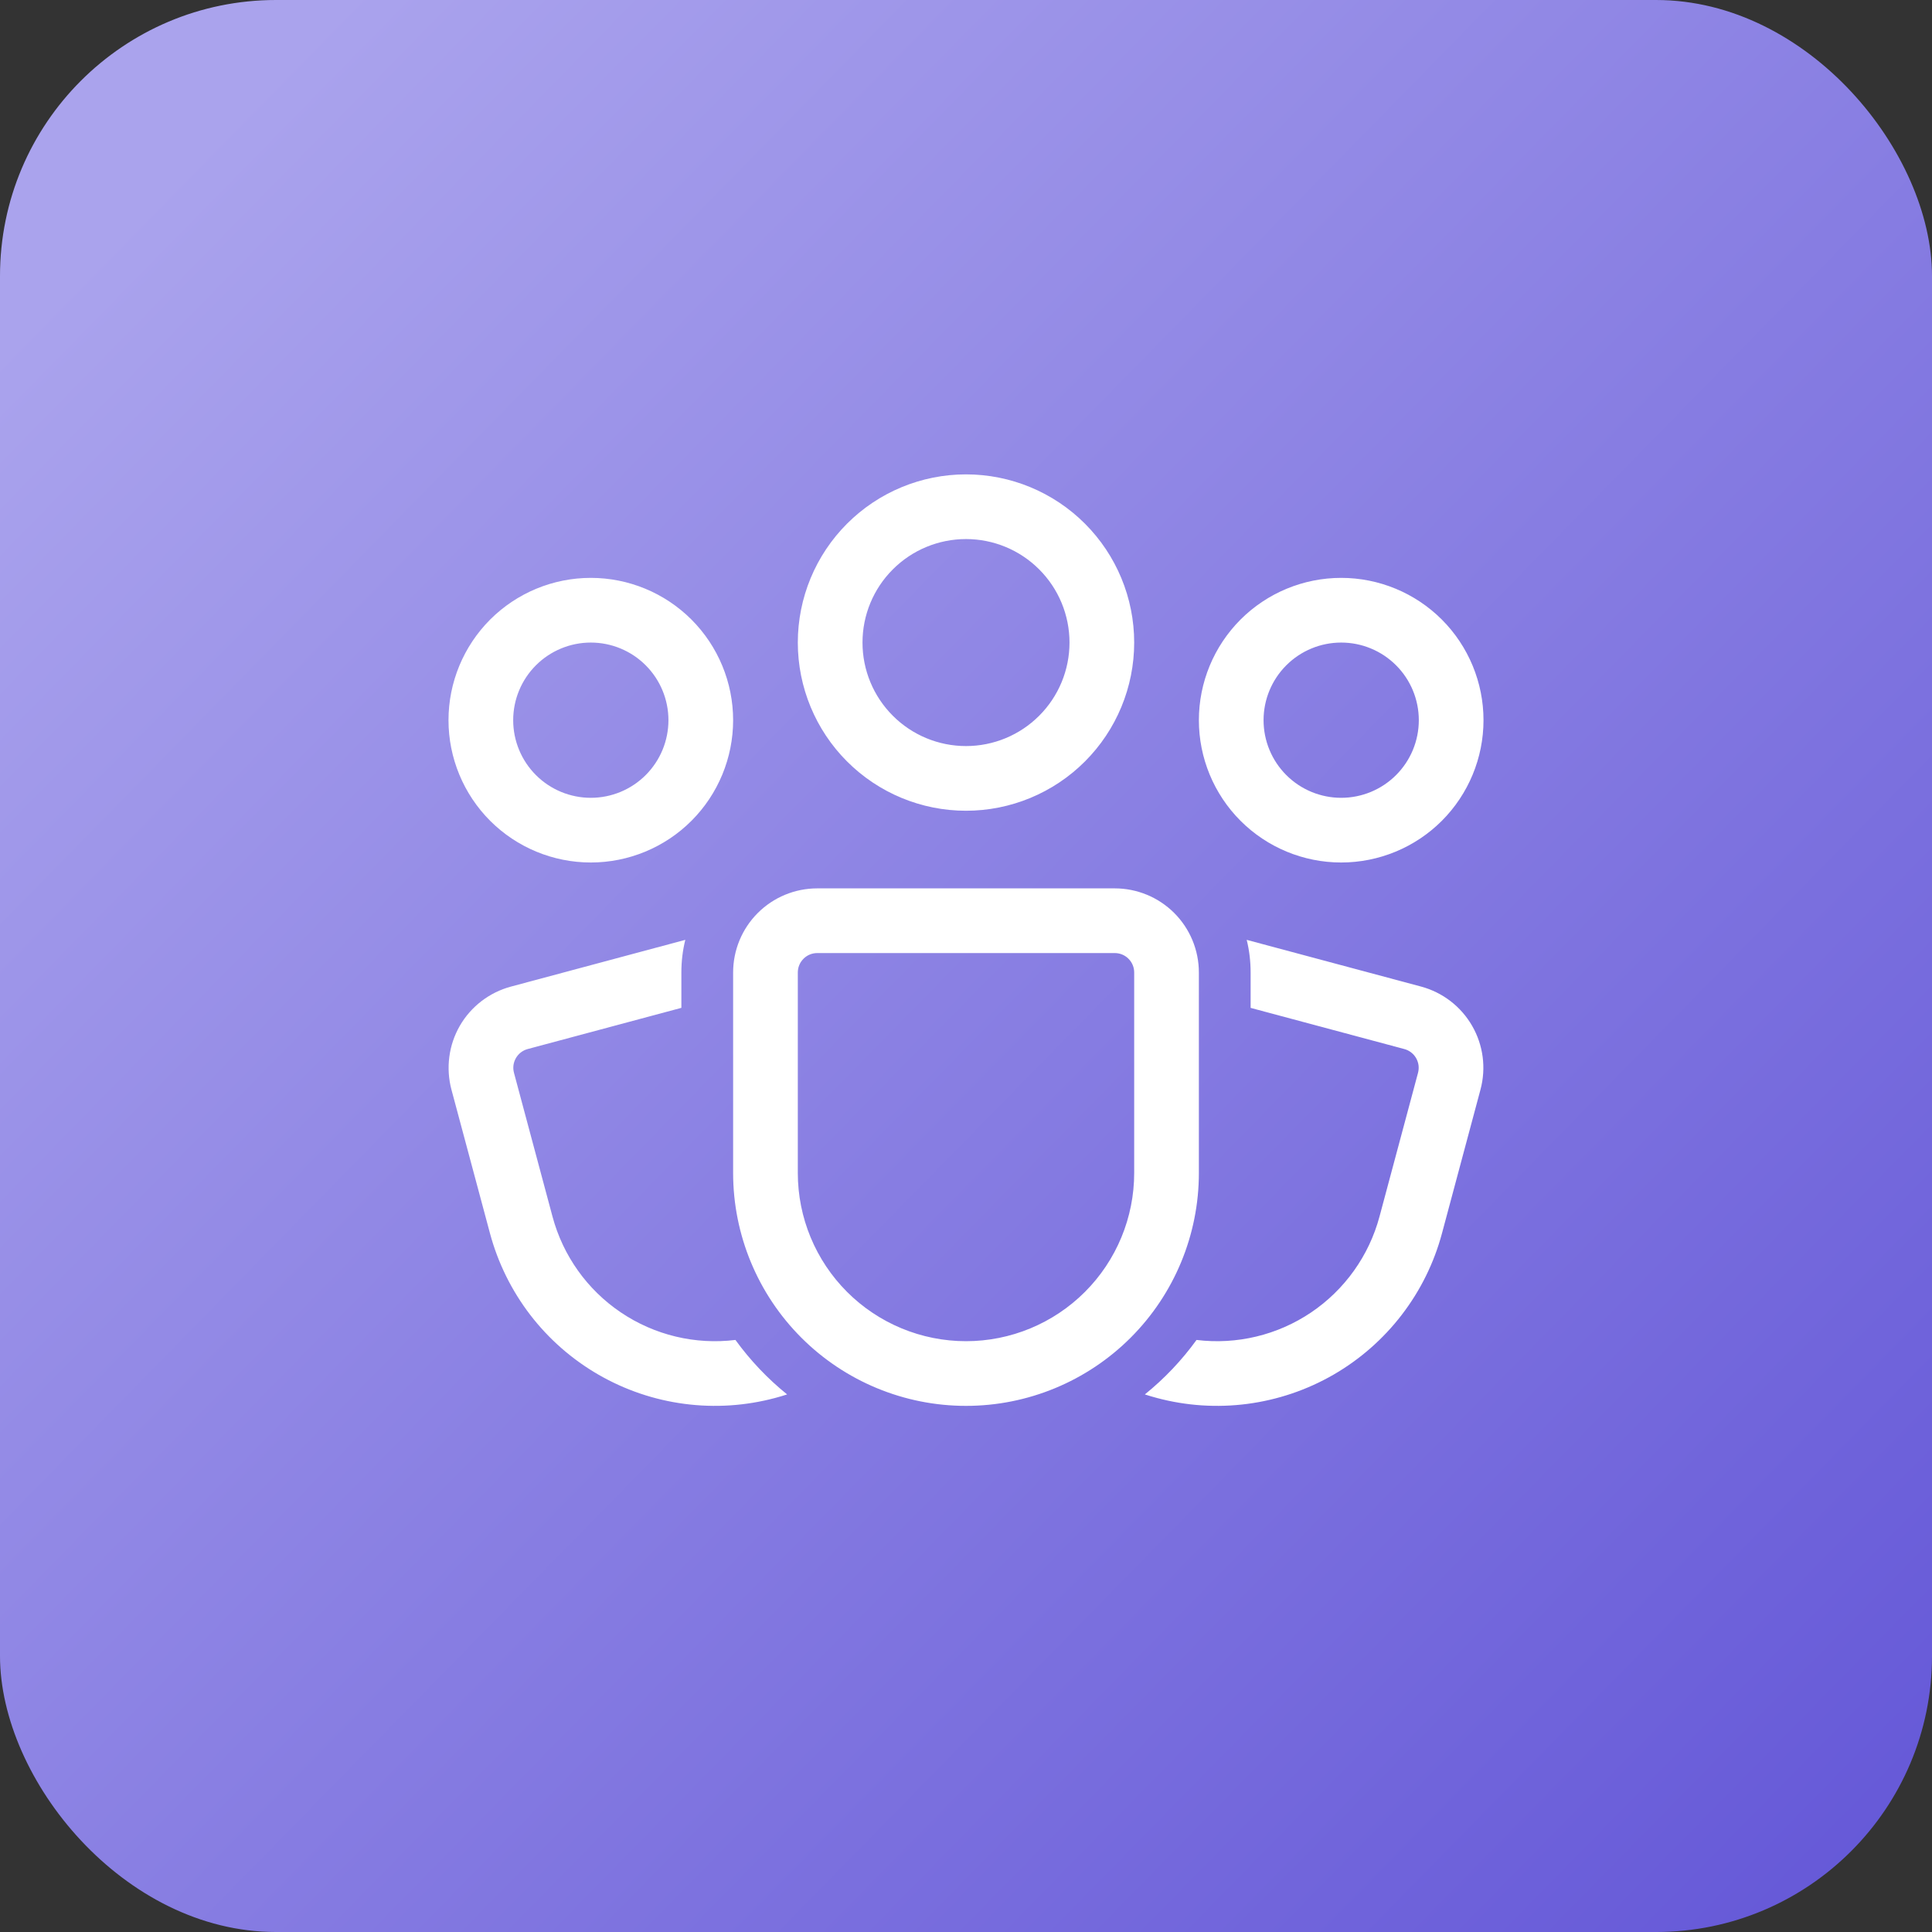
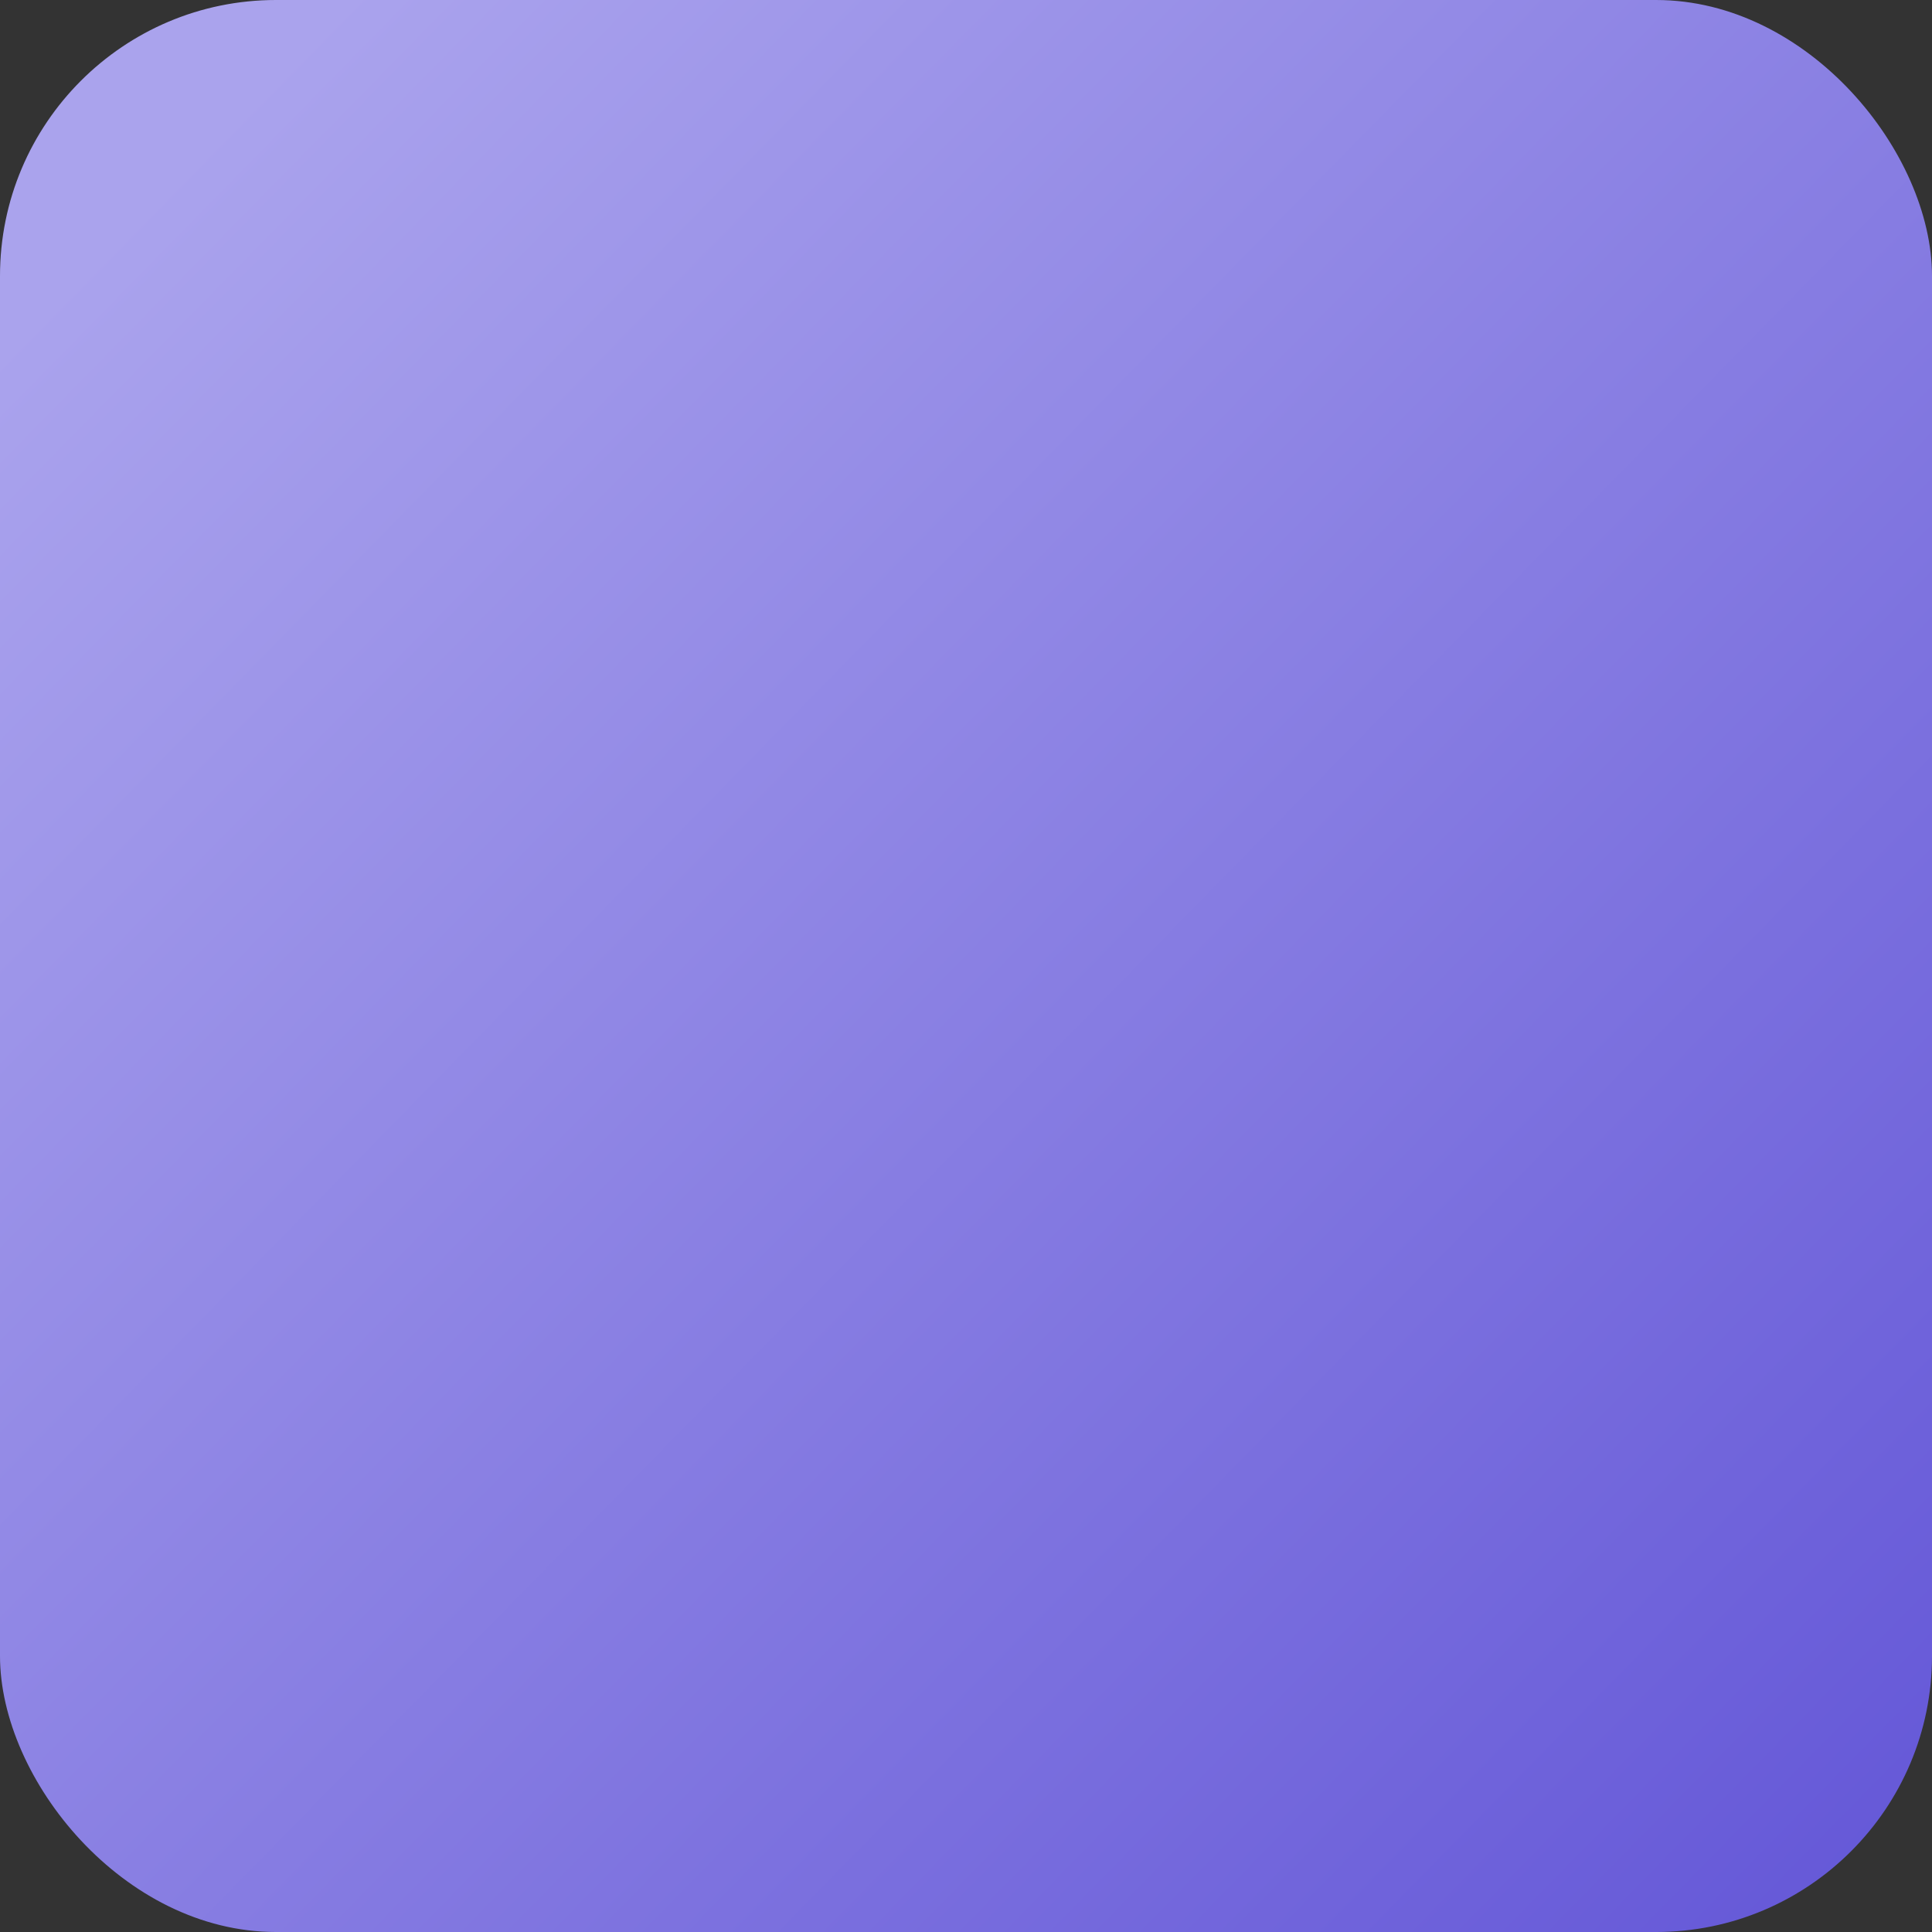
<svg xmlns="http://www.w3.org/2000/svg" width="56" height="56" viewBox="0 0 56 56" fill="none">
  <rect x="0" y="0" width="56" height="56" fill="#333333" stroke="none" />
  <rect width="56" height="56" rx="8" fill="url(#paint0_linear_755_13)" />
-   <path d="M28 15.625C27.204 15.625 26.441 15.941 25.879 16.504C25.316 17.066 25 17.829 25 18.625C25 19.421 25.316 20.184 25.879 20.746C26.441 21.309 27.204 21.625 28 21.625C28.796 21.625 29.559 21.309 30.121 20.746C30.684 20.184 31 19.421 31 18.625C31 17.829 30.684 17.066 30.121 16.504C29.559 15.941 28.796 15.625 28 15.625ZM23.125 18.625C23.125 17.332 23.639 16.092 24.553 15.178C25.467 14.264 26.707 13.75 28 13.75C29.293 13.75 30.533 14.264 31.447 15.178C32.361 16.092 32.875 17.332 32.875 18.625C32.875 19.918 32.361 21.158 31.447 22.072C30.533 22.986 29.293 23.5 28 23.5C26.707 23.5 25.467 22.986 24.553 22.072C23.639 21.158 23.125 19.918 23.125 18.625ZM17.125 18.625C16.528 18.625 15.956 18.862 15.534 19.284C15.112 19.706 14.875 20.278 14.875 20.875C14.875 21.472 15.112 22.044 15.534 22.466C15.956 22.888 16.528 23.125 17.125 23.125C17.722 23.125 18.294 22.888 18.716 22.466C19.138 22.044 19.375 21.472 19.375 20.875C19.375 20.278 19.138 19.706 18.716 19.284C18.294 18.862 17.722 18.625 17.125 18.625ZM13 20.875C13 19.781 13.435 18.732 14.208 17.958C14.982 17.185 16.031 16.75 17.125 16.75C18.219 16.75 19.268 17.185 20.042 17.958C20.815 18.732 21.25 19.781 21.25 20.875C21.25 21.969 20.815 23.018 20.042 23.792C19.268 24.565 18.219 25 17.125 25C16.031 25 14.982 24.565 14.208 23.792C13.435 23.018 13 21.969 13 20.875ZM36.625 20.875C36.625 20.278 36.862 19.706 37.284 19.284C37.706 18.862 38.278 18.625 38.875 18.625C39.472 18.625 40.044 18.862 40.466 19.284C40.888 19.706 41.125 20.278 41.125 20.875C41.125 21.472 40.888 22.044 40.466 22.466C40.044 22.888 39.472 23.125 38.875 23.125C38.278 23.125 37.706 22.888 37.284 22.466C36.862 22.044 36.625 21.472 36.625 20.875ZM38.875 16.75C37.781 16.75 36.732 17.185 35.958 17.958C35.185 18.732 34.75 19.781 34.75 20.875C34.75 21.969 35.185 23.018 35.958 23.792C36.732 24.565 37.781 25 38.875 25C39.969 25 41.018 24.565 41.792 23.792C42.565 23.018 43 21.969 43 20.875C43 19.781 42.565 18.732 41.792 17.958C41.018 17.185 39.969 16.75 38.875 16.75ZM21.25 28.188C21.25 27.541 21.507 26.921 21.964 26.464C22.421 26.007 23.041 25.75 23.688 25.75H32.312C32.959 25.75 33.579 26.007 34.036 26.464C34.493 26.921 34.75 27.541 34.75 28.188V34C34.75 35.79 34.039 37.507 32.773 38.773C31.507 40.039 29.79 40.75 28 40.75C26.21 40.75 24.493 40.039 23.227 38.773C21.961 37.507 21.25 35.79 21.25 34V28.188ZM23.688 27.625C23.538 27.625 23.395 27.684 23.29 27.79C23.184 27.895 23.125 28.038 23.125 28.188V34C23.125 35.293 23.639 36.533 24.553 37.447C25.467 38.361 26.707 38.875 28 38.875C29.293 38.875 30.533 38.361 31.447 37.447C32.361 36.533 32.875 35.293 32.875 34V28.188C32.875 28.038 32.816 27.895 32.71 27.79C32.605 27.684 32.462 27.625 32.312 27.625H23.688ZM19.864 27.242C19.788 27.546 19.75 27.86 19.75 28.188V29.213L15.295 30.407C15.151 30.446 15.028 30.54 14.954 30.669C14.879 30.799 14.859 30.952 14.898 31.096L16.014 35.261C16.318 36.397 17.022 37.385 17.997 38.042C18.971 38.699 20.151 38.983 21.317 38.839C21.745 39.429 22.248 39.96 22.815 40.418C22.702 40.455 22.587 40.489 22.47 40.52C21.614 40.749 20.721 40.808 19.842 40.692C18.963 40.577 18.116 40.289 17.348 39.846C16.58 39.403 15.907 38.813 15.367 38.11C14.828 37.406 14.432 36.604 14.202 35.748L13.085 31.582C13.003 31.273 12.982 30.95 13.024 30.633C13.065 30.316 13.169 30.01 13.329 29.732C13.489 29.455 13.703 29.212 13.957 29.017C14.211 28.823 14.501 28.68 14.81 28.597L19.864 27.242ZM33.184 40.418C33.298 40.455 33.413 40.489 33.53 40.52C34.386 40.749 35.279 40.808 36.158 40.692C37.037 40.576 37.884 40.289 38.652 39.846C39.42 39.402 40.093 38.812 40.632 38.109C41.172 37.406 41.568 36.603 41.797 35.747L42.913 31.581C43.08 30.957 42.993 30.292 42.669 29.732C42.346 29.172 41.814 28.764 41.19 28.596L36.136 27.242C36.212 27.545 36.249 27.86 36.25 28.187V29.214L40.704 30.407C40.776 30.426 40.843 30.459 40.901 30.504C40.96 30.549 41.009 30.605 41.046 30.669C41.083 30.733 41.107 30.804 41.117 30.878C41.126 30.951 41.121 31.025 41.102 31.097L39.986 35.261C39.682 36.397 38.977 37.384 38.003 38.042C37.029 38.699 35.849 38.982 34.682 38.839C34.255 39.429 33.751 39.96 33.184 40.418Z" fill="white" />
  <defs>
    <linearGradient id="paint0_linear_755_13" x1="56" y1="56" x2="4.5" y2="5.5" gradientUnits="userSpaceOnUse">
      <stop stop-color="#6356D7" />
      <stop offset="1" stop-color="#AAA3ED" />
    </linearGradient>
  </defs>
</svg>